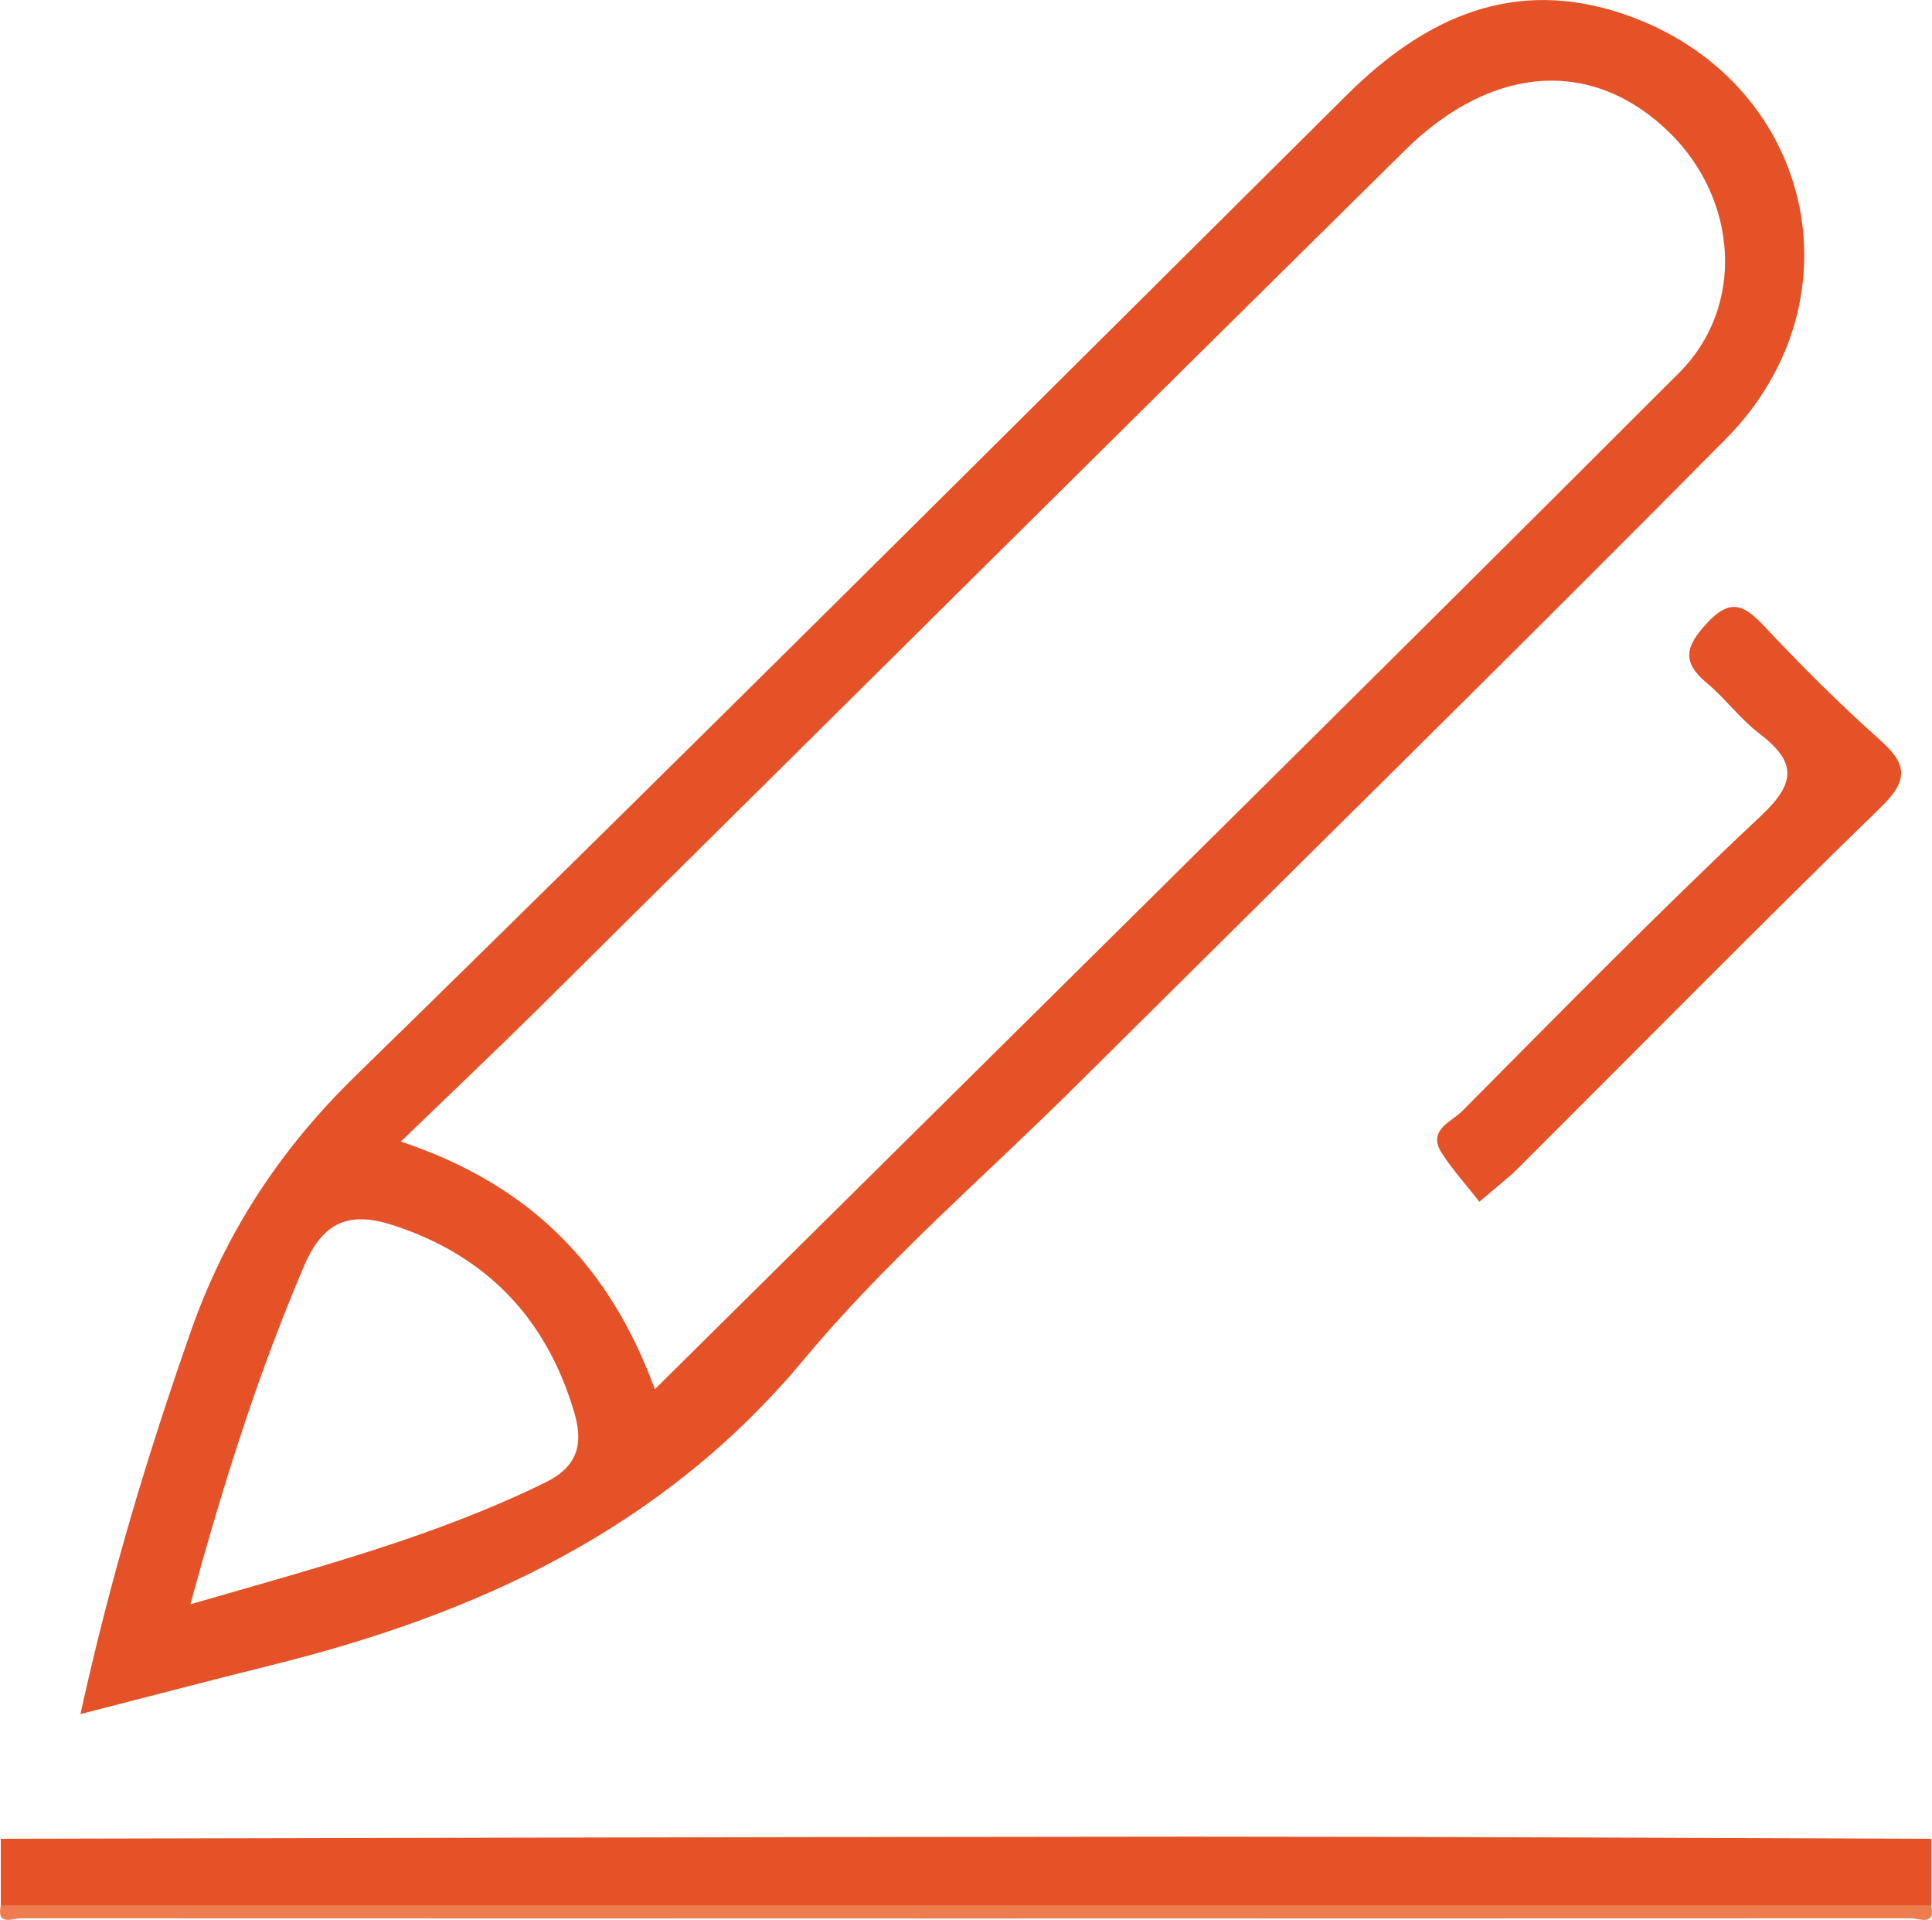
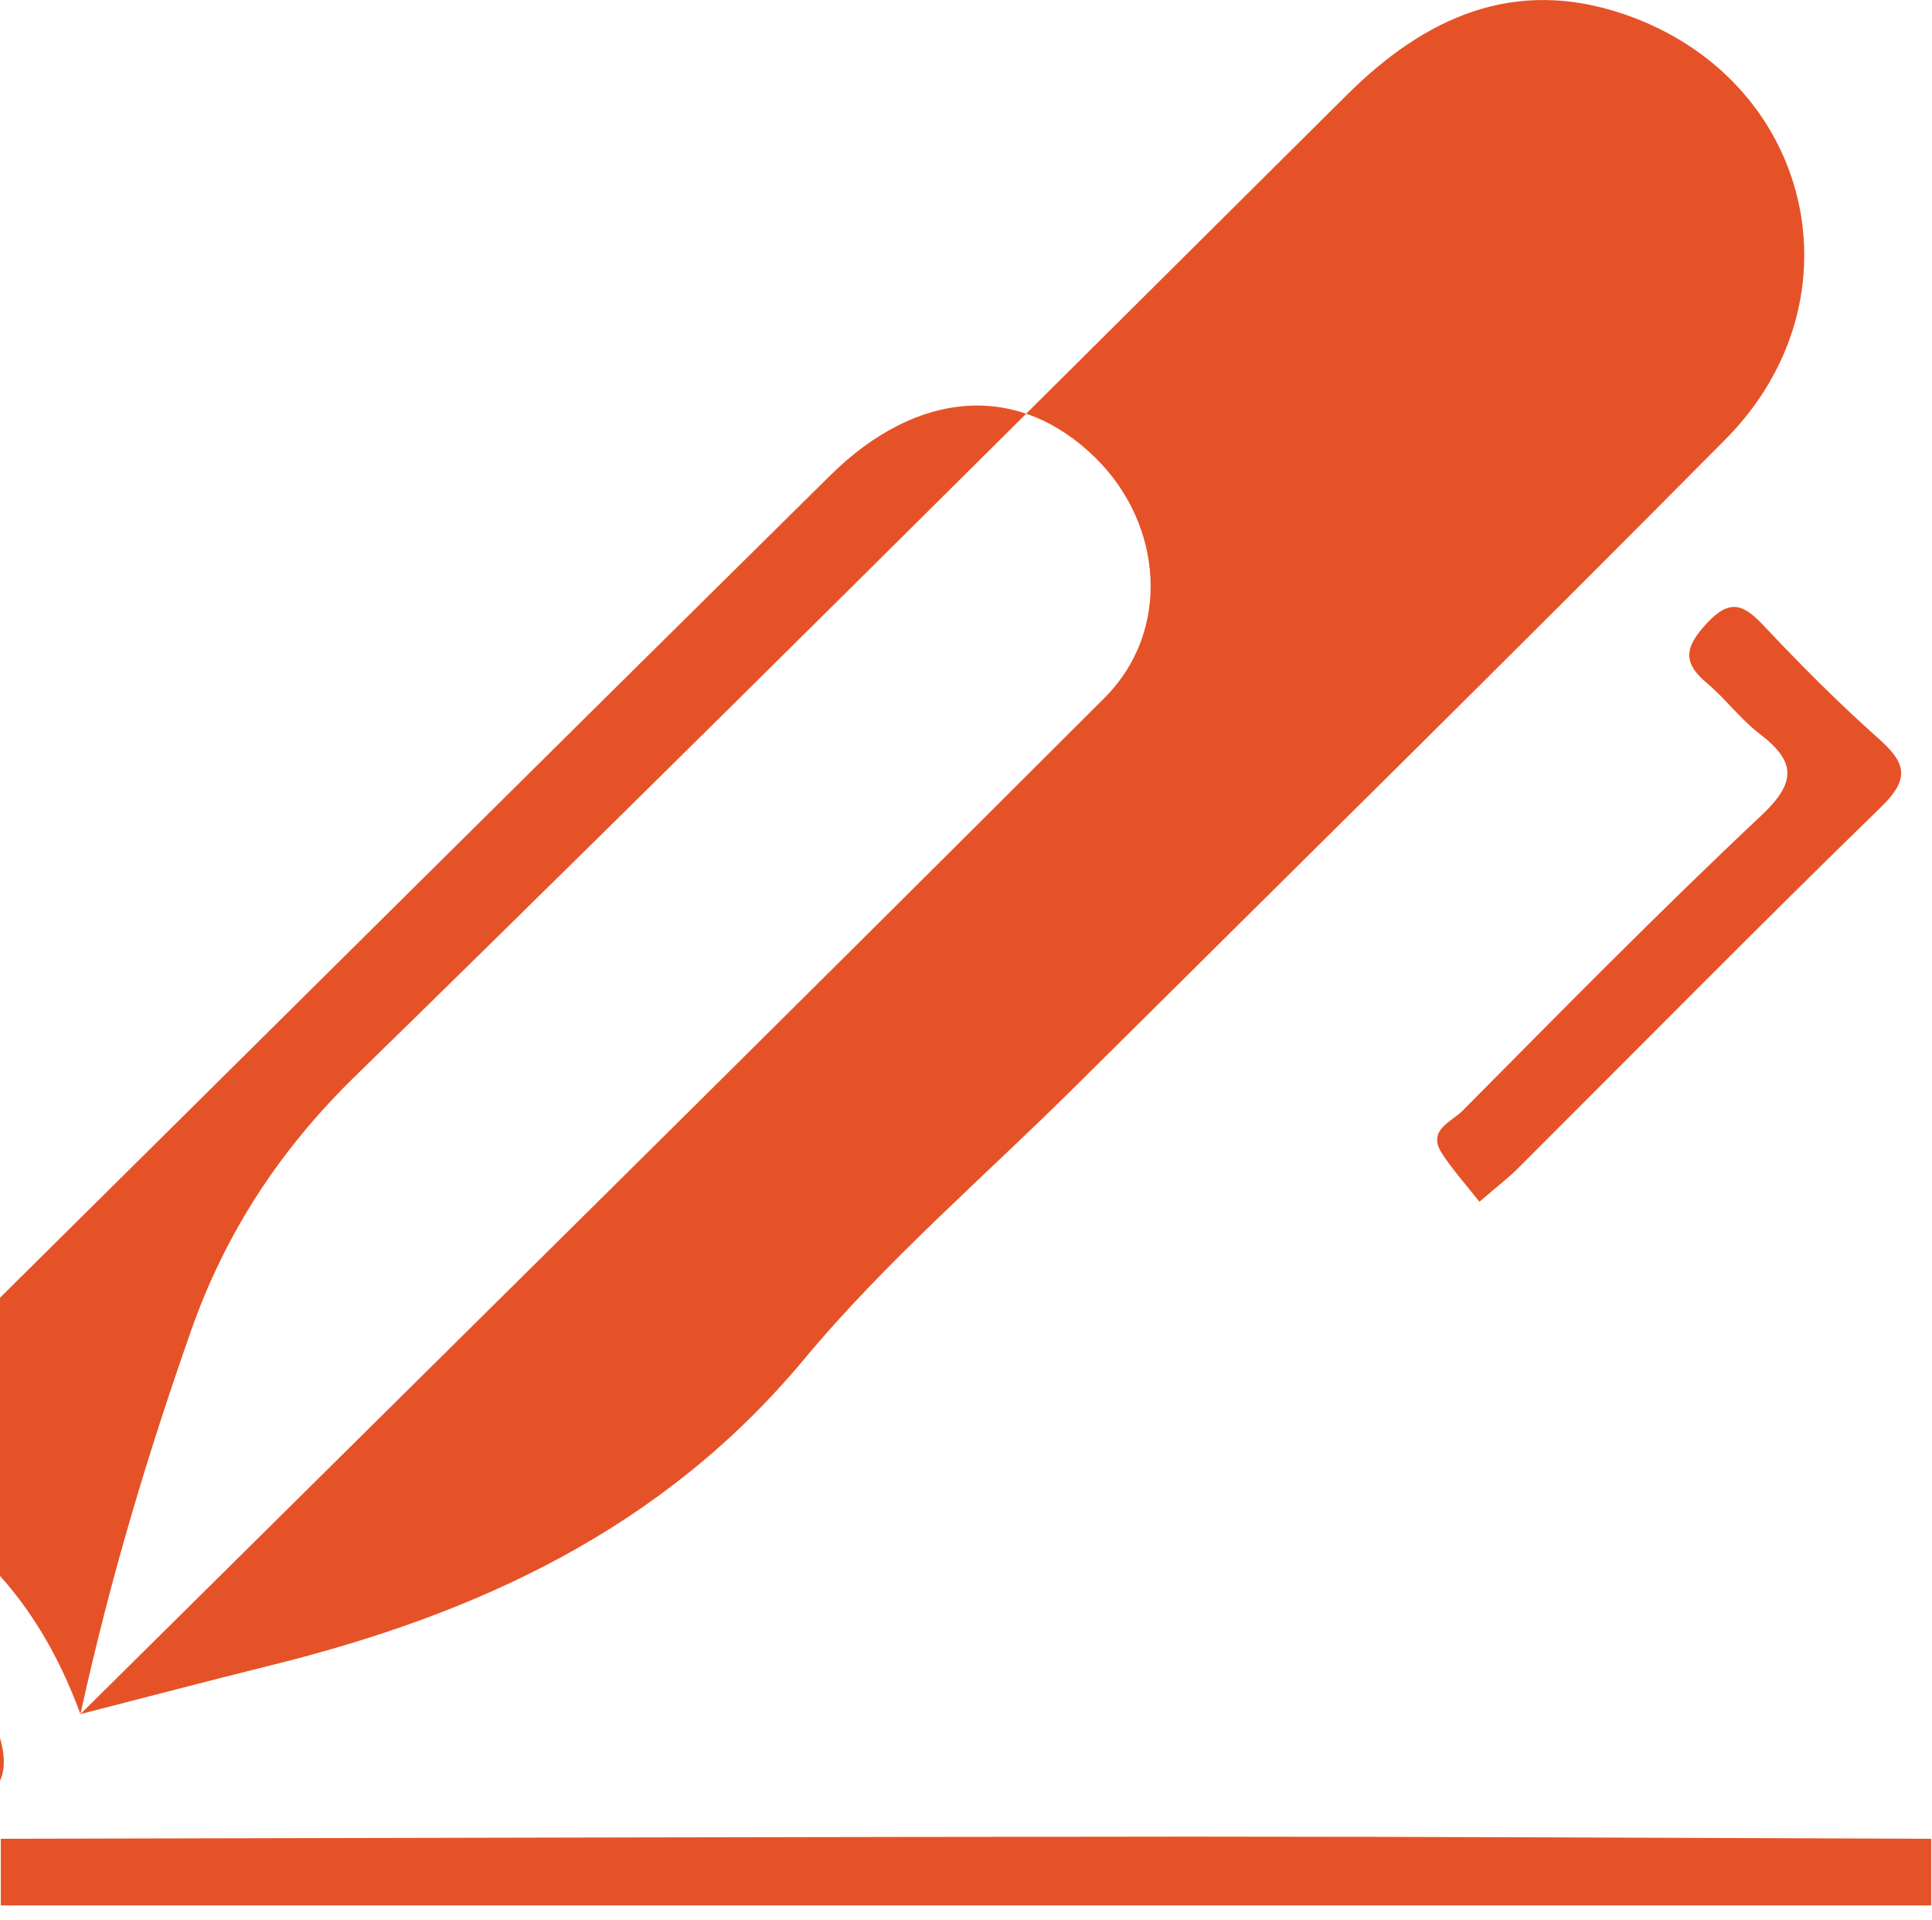
<svg xmlns="http://www.w3.org/2000/svg" id="Layer_2" data-name="Layer 2" viewBox="0 0 144.12 143.19">
  <defs>
    <style> .cls-1 { fill: #e65227; } .cls-1, .cls-2 { stroke-width: 0px; } .cls-2 { fill: #ed7c4e; } </style>
  </defs>
  <g id="Layer_1-2" data-name="Layer 1">
    <g>
      <path class="cls-1" d="m.06,137.14c29.56-.06,59.13-.14,88.69-.16,18.44,0,36.87.1,55.31.16v4.97H.06v-4.97Z" />
-       <path class="cls-2" d="m.06,142.1h144c.34,1.59-.89.97-1.5.97-47,.02-94,.02-141,0-.61,0-1.84.61-1.5-.97Z" />
-       <path class="cls-1" d="m6,127.84c2.28-10.37,5.07-19.52,8.24-28.56,2.55-7.27,6.58-13.47,12.22-18.98C51.29,56.06,75.85,31.53,100.47,7.08c5.84-5.8,12.5-8.84,20.74-6,13.95,4.81,17.9,21.19,7.51,31.68-16.01,16.16-32.24,32.11-48.38,48.14-6.83,6.79-14.23,13.11-20.36,20.48-10.54,12.66-24.36,19.01-39.84,22.84-4.47,1.11-8.92,2.28-14.14,3.62Zm42.85-24.23c25.79-25.55,51.18-50.59,76.4-75.8,4.98-4.98,4.36-12.92-.67-17.88-5.68-5.6-13.21-5.21-19.8,1.3-21.61,21.33-43.14,42.73-64.72,64.09-3.23,3.19-6.53,6.32-10.16,9.82,9.71,3.24,15.58,9.3,18.95,18.47Zm-34.65,16.04c9.62-2.78,18.33-5.08,26.51-9.1,2.62-1.29,2.74-3.14,2.11-5.26-2.06-6.94-6.52-11.66-13.53-13.92-3.19-1.03-5.18-.3-6.6,3.03-3.37,7.88-5.96,15.99-8.49,25.26Z" />
+       <path class="cls-1" d="m6,127.84c2.28-10.37,5.07-19.52,8.24-28.56,2.55-7.27,6.58-13.47,12.22-18.98C51.29,56.06,75.85,31.53,100.47,7.08c5.84-5.8,12.5-8.84,20.74-6,13.95,4.81,17.9,21.19,7.51,31.68-16.01,16.16-32.24,32.11-48.38,48.14-6.83,6.79-14.23,13.11-20.36,20.48-10.54,12.66-24.36,19.01-39.84,22.84-4.47,1.11-8.92,2.28-14.14,3.62Zc25.79-25.55,51.18-50.59,76.4-75.8,4.98-4.98,4.36-12.92-.67-17.88-5.68-5.6-13.21-5.21-19.8,1.3-21.61,21.33-43.14,42.73-64.72,64.09-3.23,3.19-6.53,6.32-10.16,9.82,9.71,3.24,15.58,9.3,18.95,18.47Zm-34.65,16.04c9.62-2.78,18.33-5.08,26.51-9.1,2.62-1.29,2.74-3.14,2.11-5.26-2.06-6.94-6.52-11.66-13.53-13.92-3.19-1.03-5.18-.3-6.6,3.03-3.37,7.88-5.96,15.99-8.49,25.26Z" />
      <path class="cls-1" d="m110.35,89.62c-1.01-1.29-2.01-2.39-2.8-3.62-1.11-1.72.74-2.34,1.52-3.13,7.37-7.42,14.7-14.89,22.32-22.05,2.65-2.49,2.57-4.03-.14-6.1-1.44-1.1-2.55-2.63-3.94-3.79-1.87-1.56-1.58-2.72,0-4.43,1.79-1.95,2.82-1.37,4.32.23,2.73,2.9,5.55,5.73,8.52,8.37,2.02,1.79,2.35,2.97.19,5.07-9.16,8.91-18.13,18.02-27.18,27.04-.69.68-1.47,1.27-2.8,2.42Z" />
    </g>
  </g>
</svg>